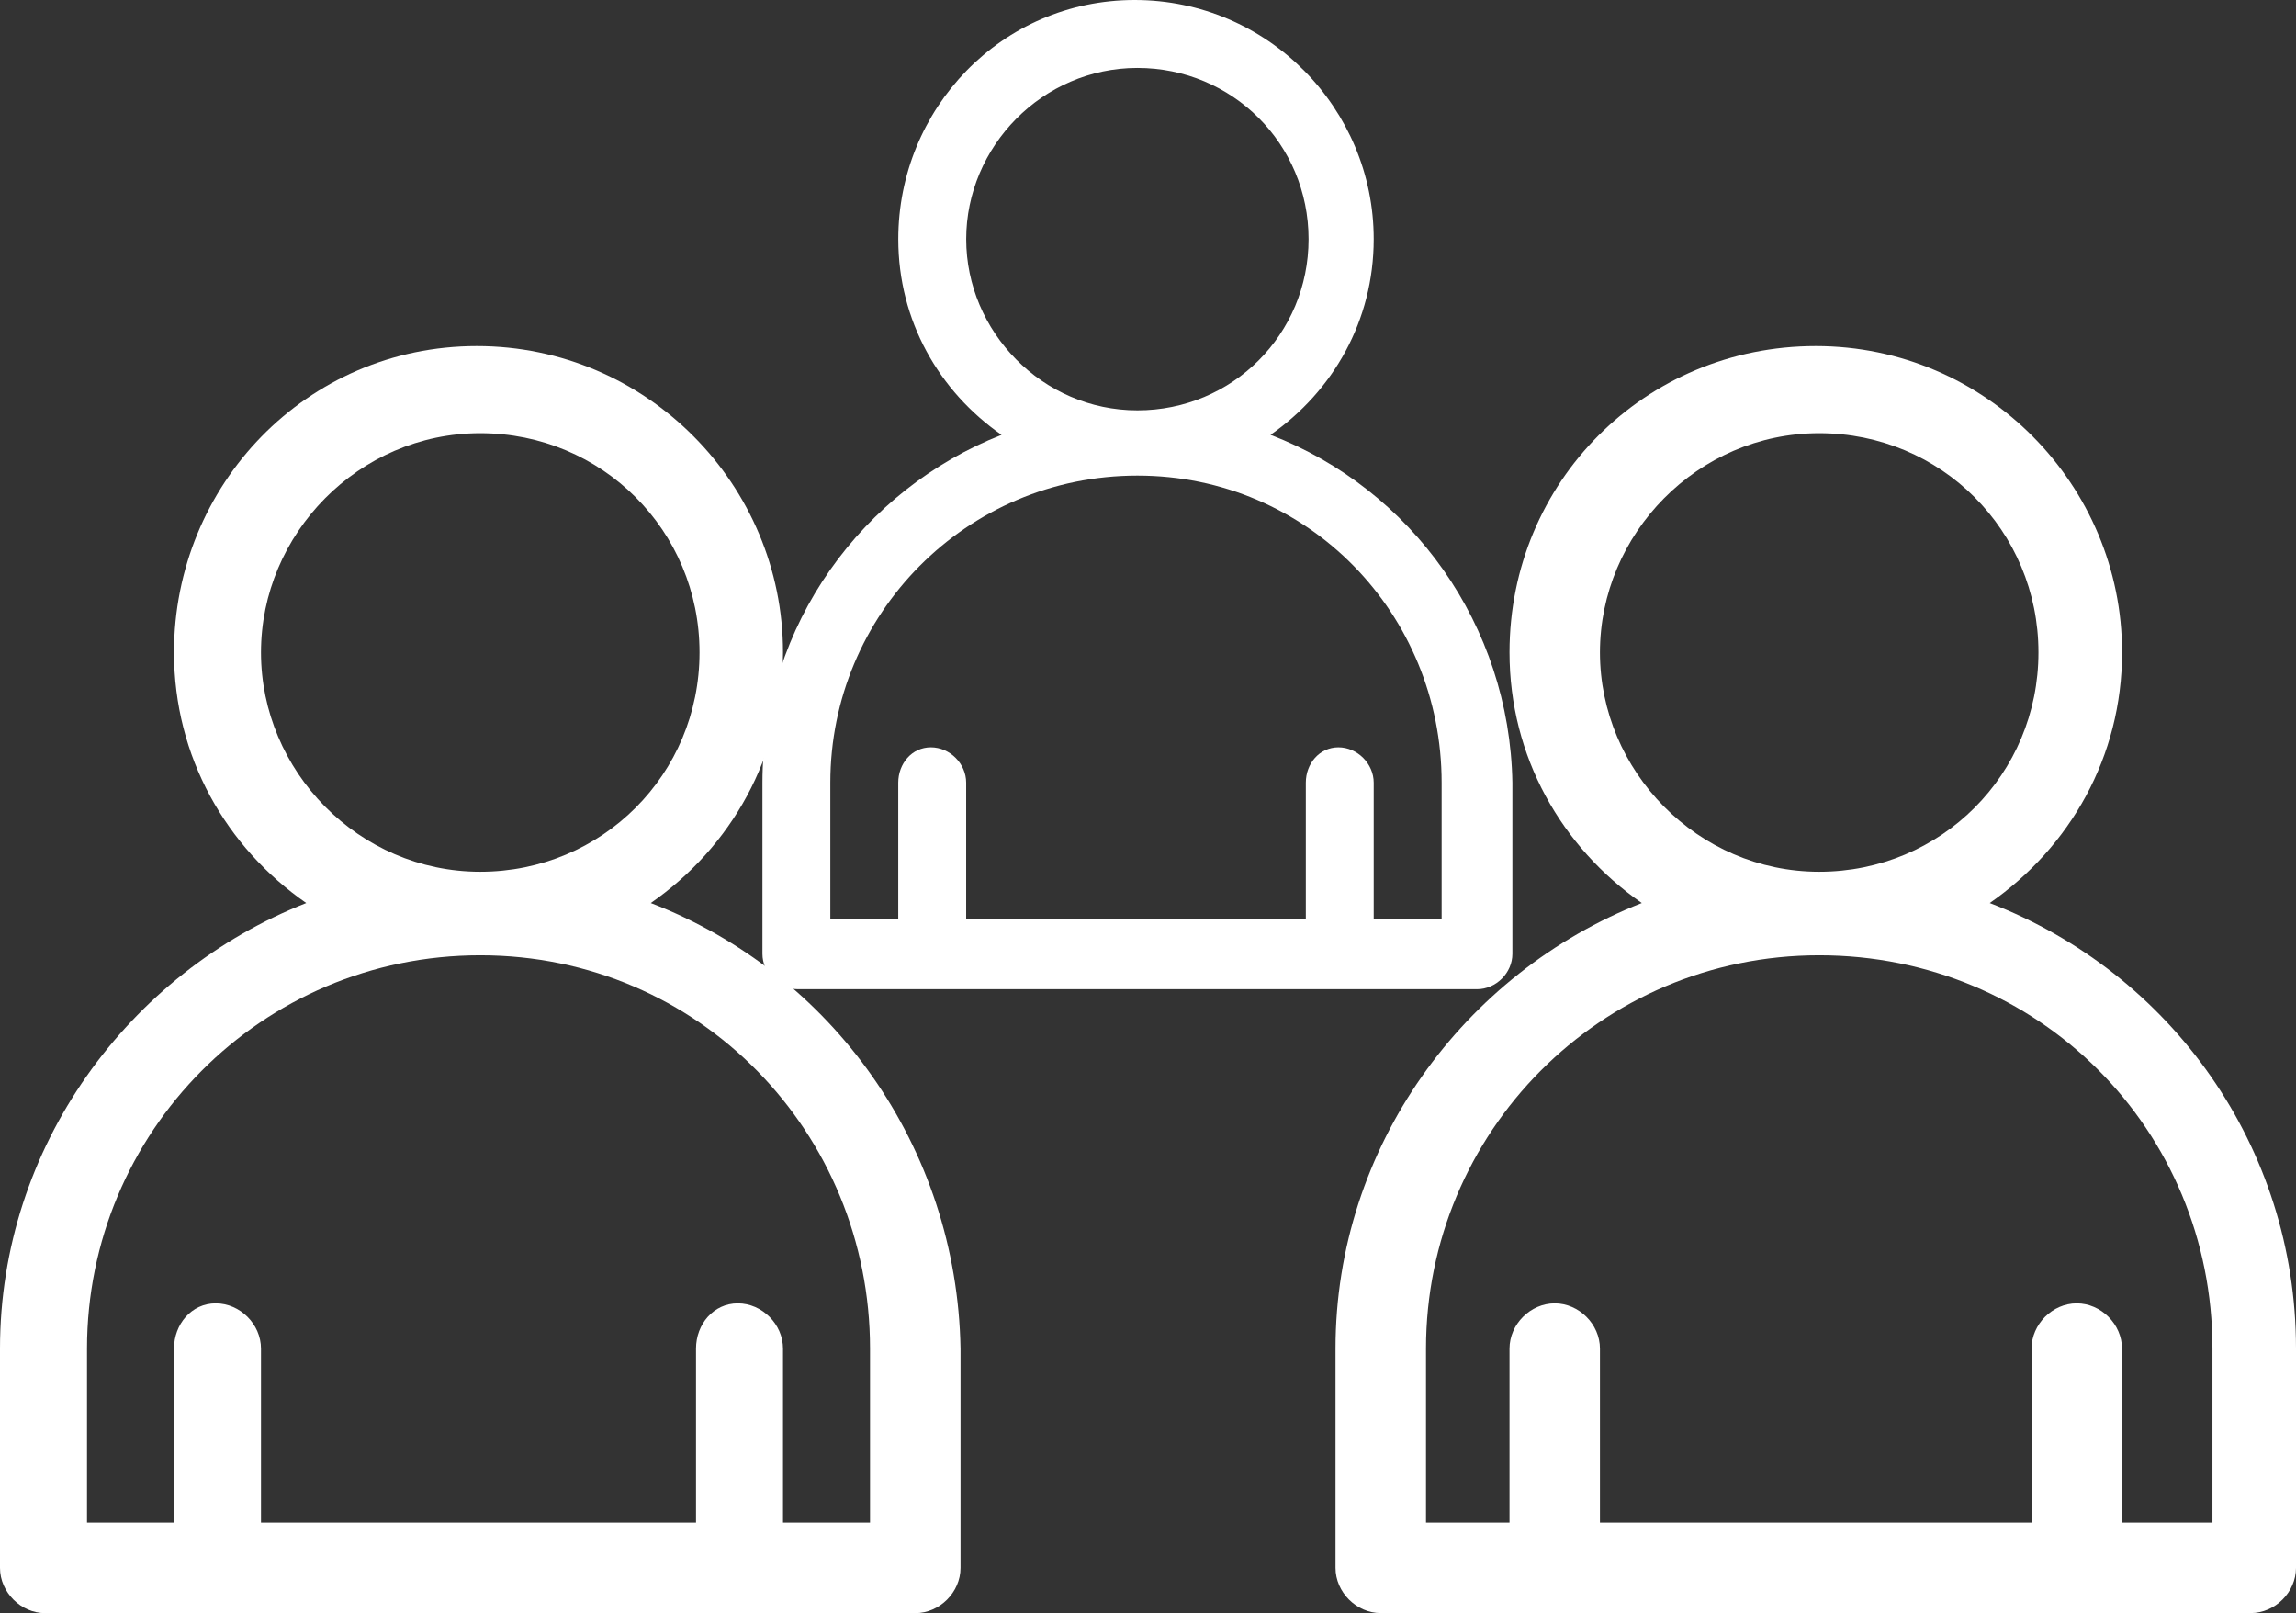
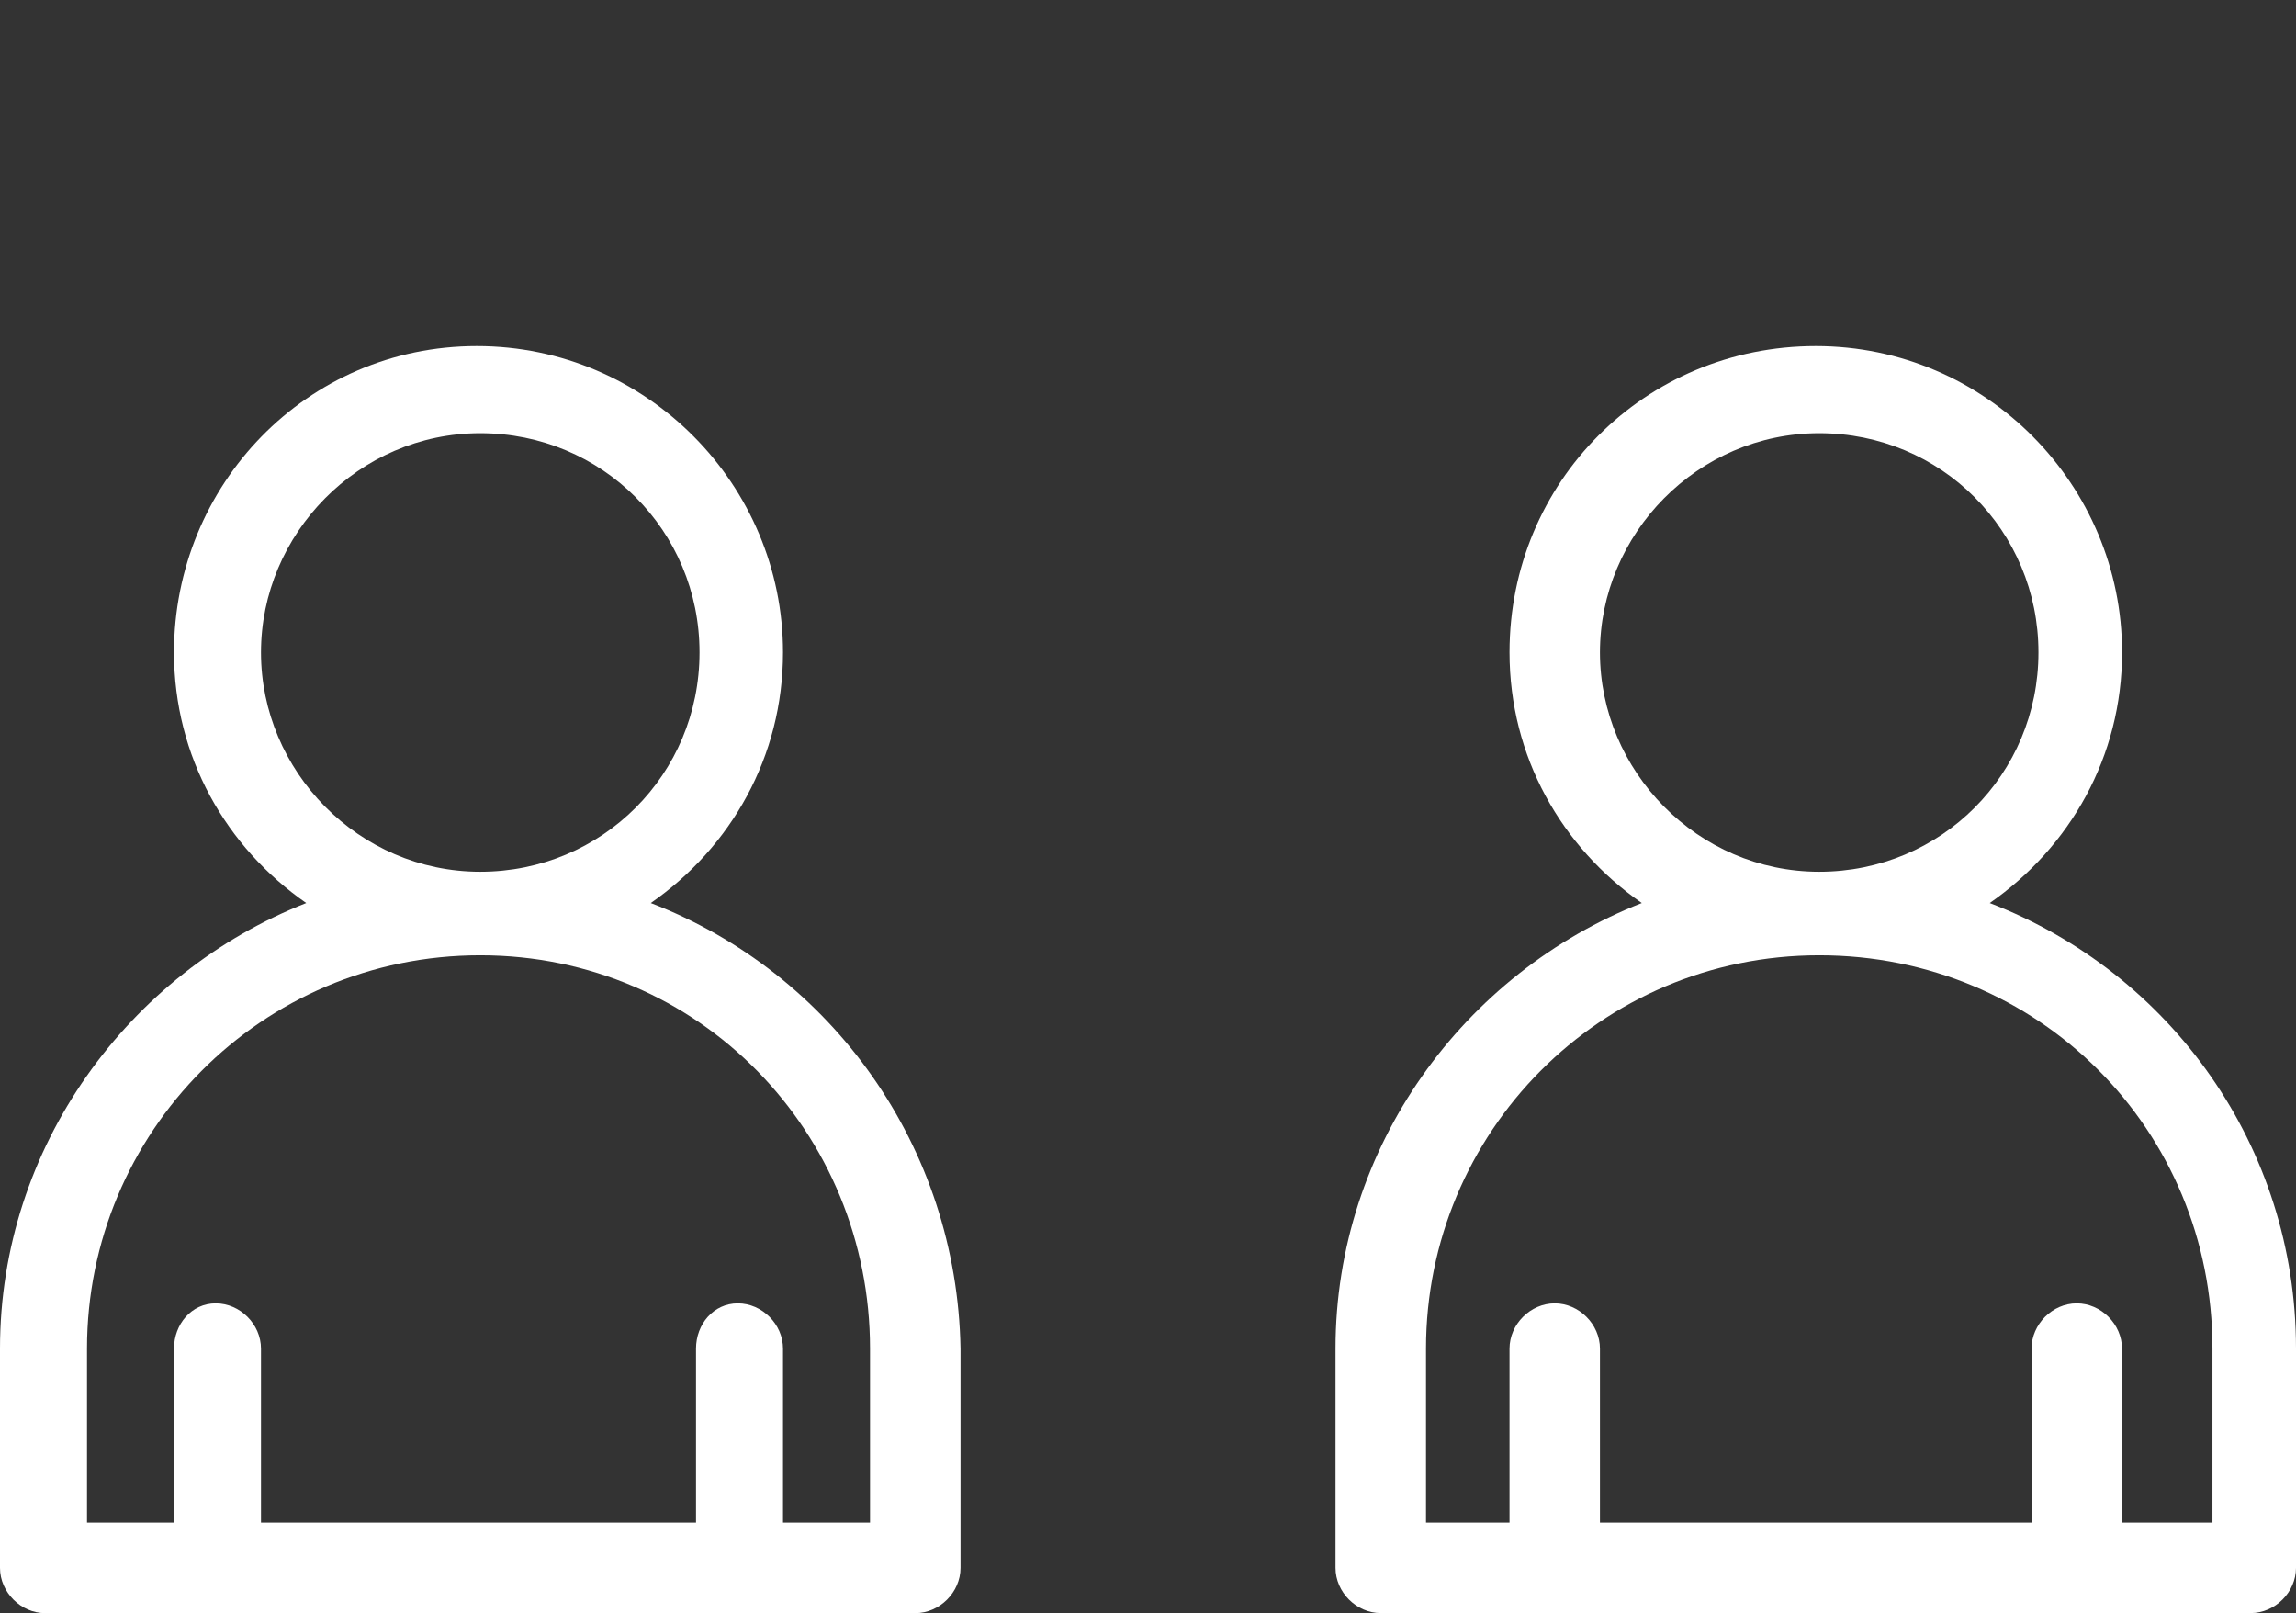
<svg xmlns="http://www.w3.org/2000/svg" version="1.1" id="Layer_1" x="0px" y="0px" width="65.408px" height="45.947px" viewBox="0 0 65.408 45.947" enable-background="new 0 0 65.408 45.947" xml:space="preserve">
  <rect x="0" y="0" width="65.408" height="45.947" fill="#333333" stroke="none" />
  <path fill="#FFFFFF" d="M18.539,25.721c2.281-1.586,3.767-4.163,3.767-7.14c0-4.758-3.866-8.724-8.723-8.724  c-4.859,0-8.626,3.966-8.626,8.724c0,2.977,1.487,5.554,3.767,7.14C3.668,27.705,0,32.662,0,38.412v6.246  c0,0.694,0.595,1.289,1.289,1.289h24.785c0.694,0,1.289-0.595,1.289-1.289v-6.246C27.264,32.662,23.695,27.705,18.539,25.721   M7.435,18.583c0-3.37,2.776-6.245,6.246-6.245c3.47,0,6.247,2.776,6.247,6.245c0,3.471-2.777,6.247-6.247,6.247  C10.211,24.83,7.435,21.955,7.435,18.583 M24.785,43.369h-2.479v-4.957c0-0.693-0.595-1.289-1.288-1.289  c-0.694,0-1.19,0.596-1.19,1.289v4.957H7.435v-4.957c0-0.693-0.594-1.289-1.289-1.289c-0.693,0-1.189,0.596-1.189,1.289v4.957H2.479  v-4.957c0-6.146,4.956-11.203,11.202-11.203c6.247,0,11.104,5.058,11.104,11.203V43.369z" />
-   <path fill="#FFFFFF" d="M36.194,12.385c1.781-1.239,2.94-3.252,2.94-5.574C39.136,3.096,36.117,0,32.325,0  c-3.793,0-6.735,3.097-6.735,6.812c0,2.322,1.161,4.335,2.942,5.574c-3.948,1.548-6.812,5.418-6.812,9.907v4.875  c0,0.543,0.464,1.007,1.006,1.007h19.351c0.542,0,1.008-0.464,1.008-1.007v-4.875C43.007,17.803,40.22,13.933,36.194,12.385   M27.525,6.811c0-2.631,2.167-4.876,4.877-4.876c2.708,0,4.876,2.167,4.876,4.876c0,2.71-2.168,4.877-4.876,4.877  C29.692,11.688,27.525,9.444,27.525,6.811 M41.071,26.163h-1.937v-3.87c0-0.542-0.465-1.007-1.006-1.007S37.2,21.751,37.2,22.293  v3.87h-9.676v-3.87c0-0.542-0.464-1.007-1.006-1.007s-0.929,0.465-0.929,1.007v3.87h-1.935v-3.87c0-4.8,3.87-8.747,8.747-8.747  c4.877,0,8.668,3.947,8.668,8.747v3.87H41.071z" />
  <path fill="#FFFFFF" d="M56.683,25.721c2.281-1.586,3.77-4.163,3.77-7.14c0-4.758-3.866-8.724-8.725-8.724s-8.725,3.867-8.725,8.724  c0,2.977,1.486,5.554,3.768,7.14c-5.057,1.982-8.725,6.939-8.725,12.689v6.246c0,0.694,0.594,1.289,1.289,1.289h24.784  c0.694,0,1.289-0.595,1.289-1.289v-6.246C65.408,32.662,61.839,27.705,56.683,25.721 M45.579,18.583c0-3.37,2.777-6.245,6.247-6.245  s6.245,2.776,6.245,6.245c0,3.471-2.775,6.247-6.245,6.247S45.579,21.955,45.579,18.583 M62.929,43.369h-2.478v-4.957  c0-0.693-0.595-1.289-1.289-1.289s-1.288,0.596-1.288,1.289v4.957H45.579v-4.957c0-0.693-0.596-1.289-1.287-1.289  c-0.695,0-1.289,0.596-1.289,1.289v4.957h-2.379v-4.957c0-6.146,4.955-11.203,11.202-11.203c6.245,0,11.202,4.957,11.202,11.203  v4.957H62.929z" />
</svg>